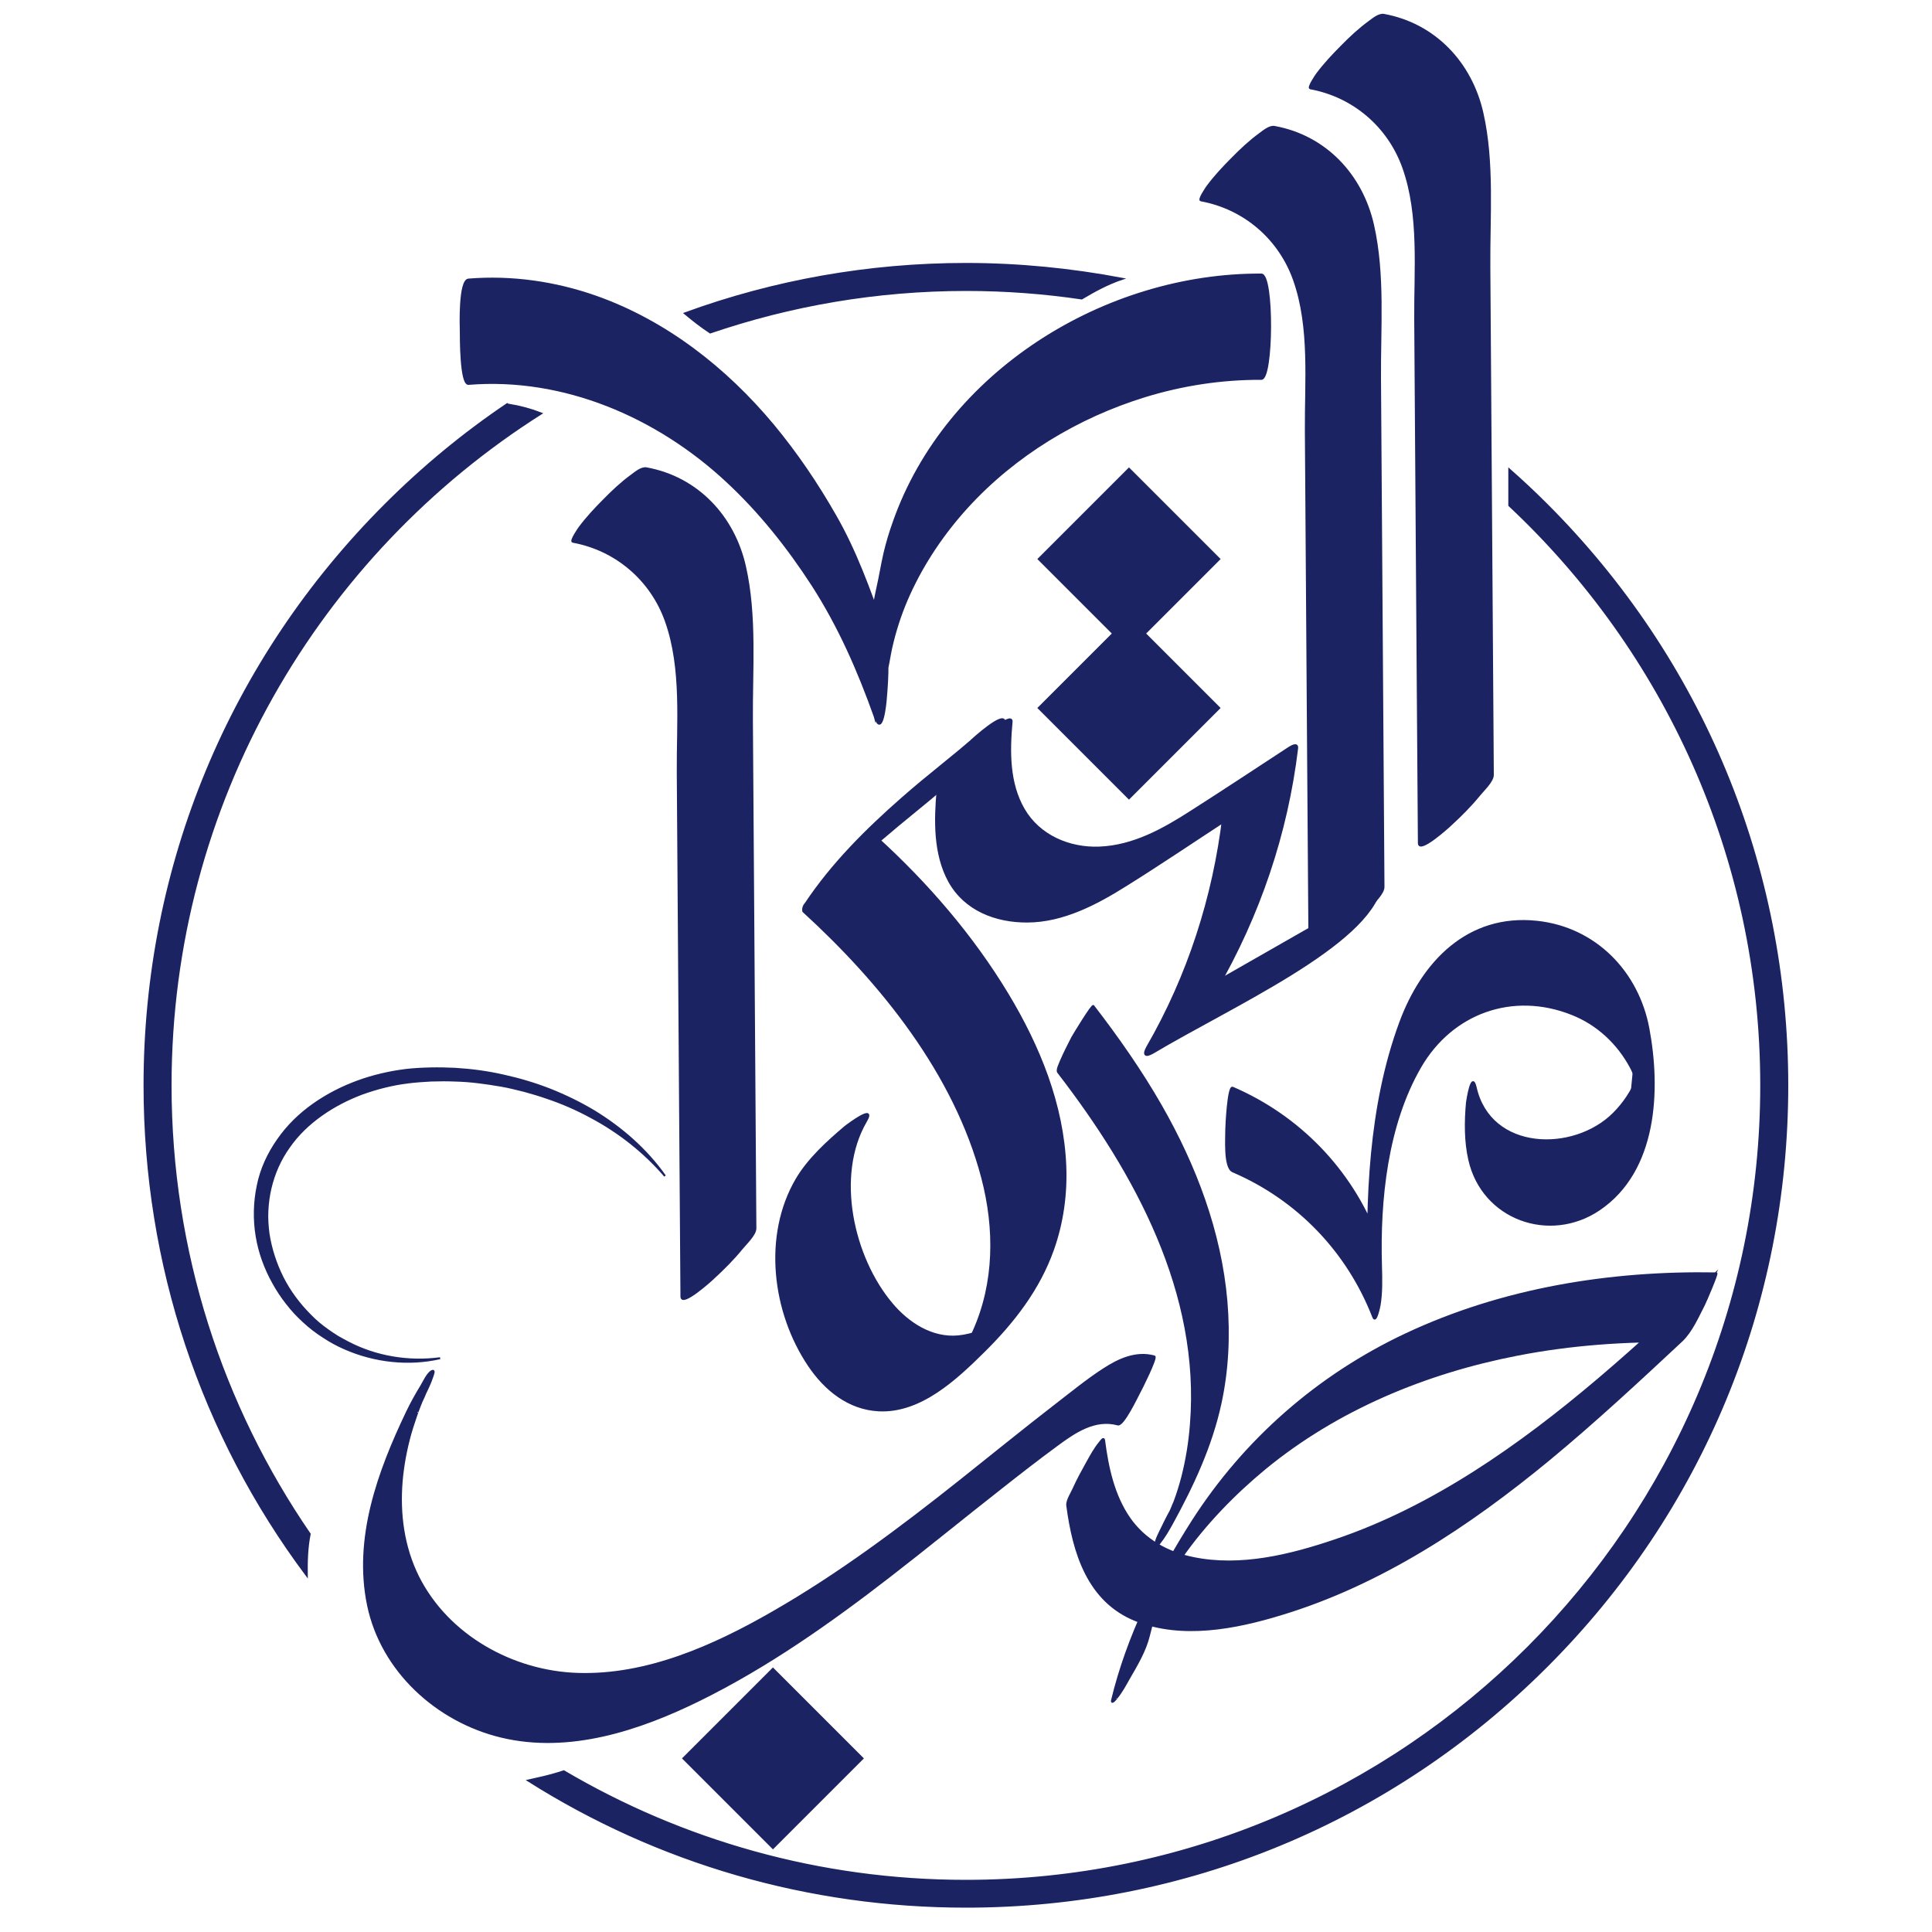
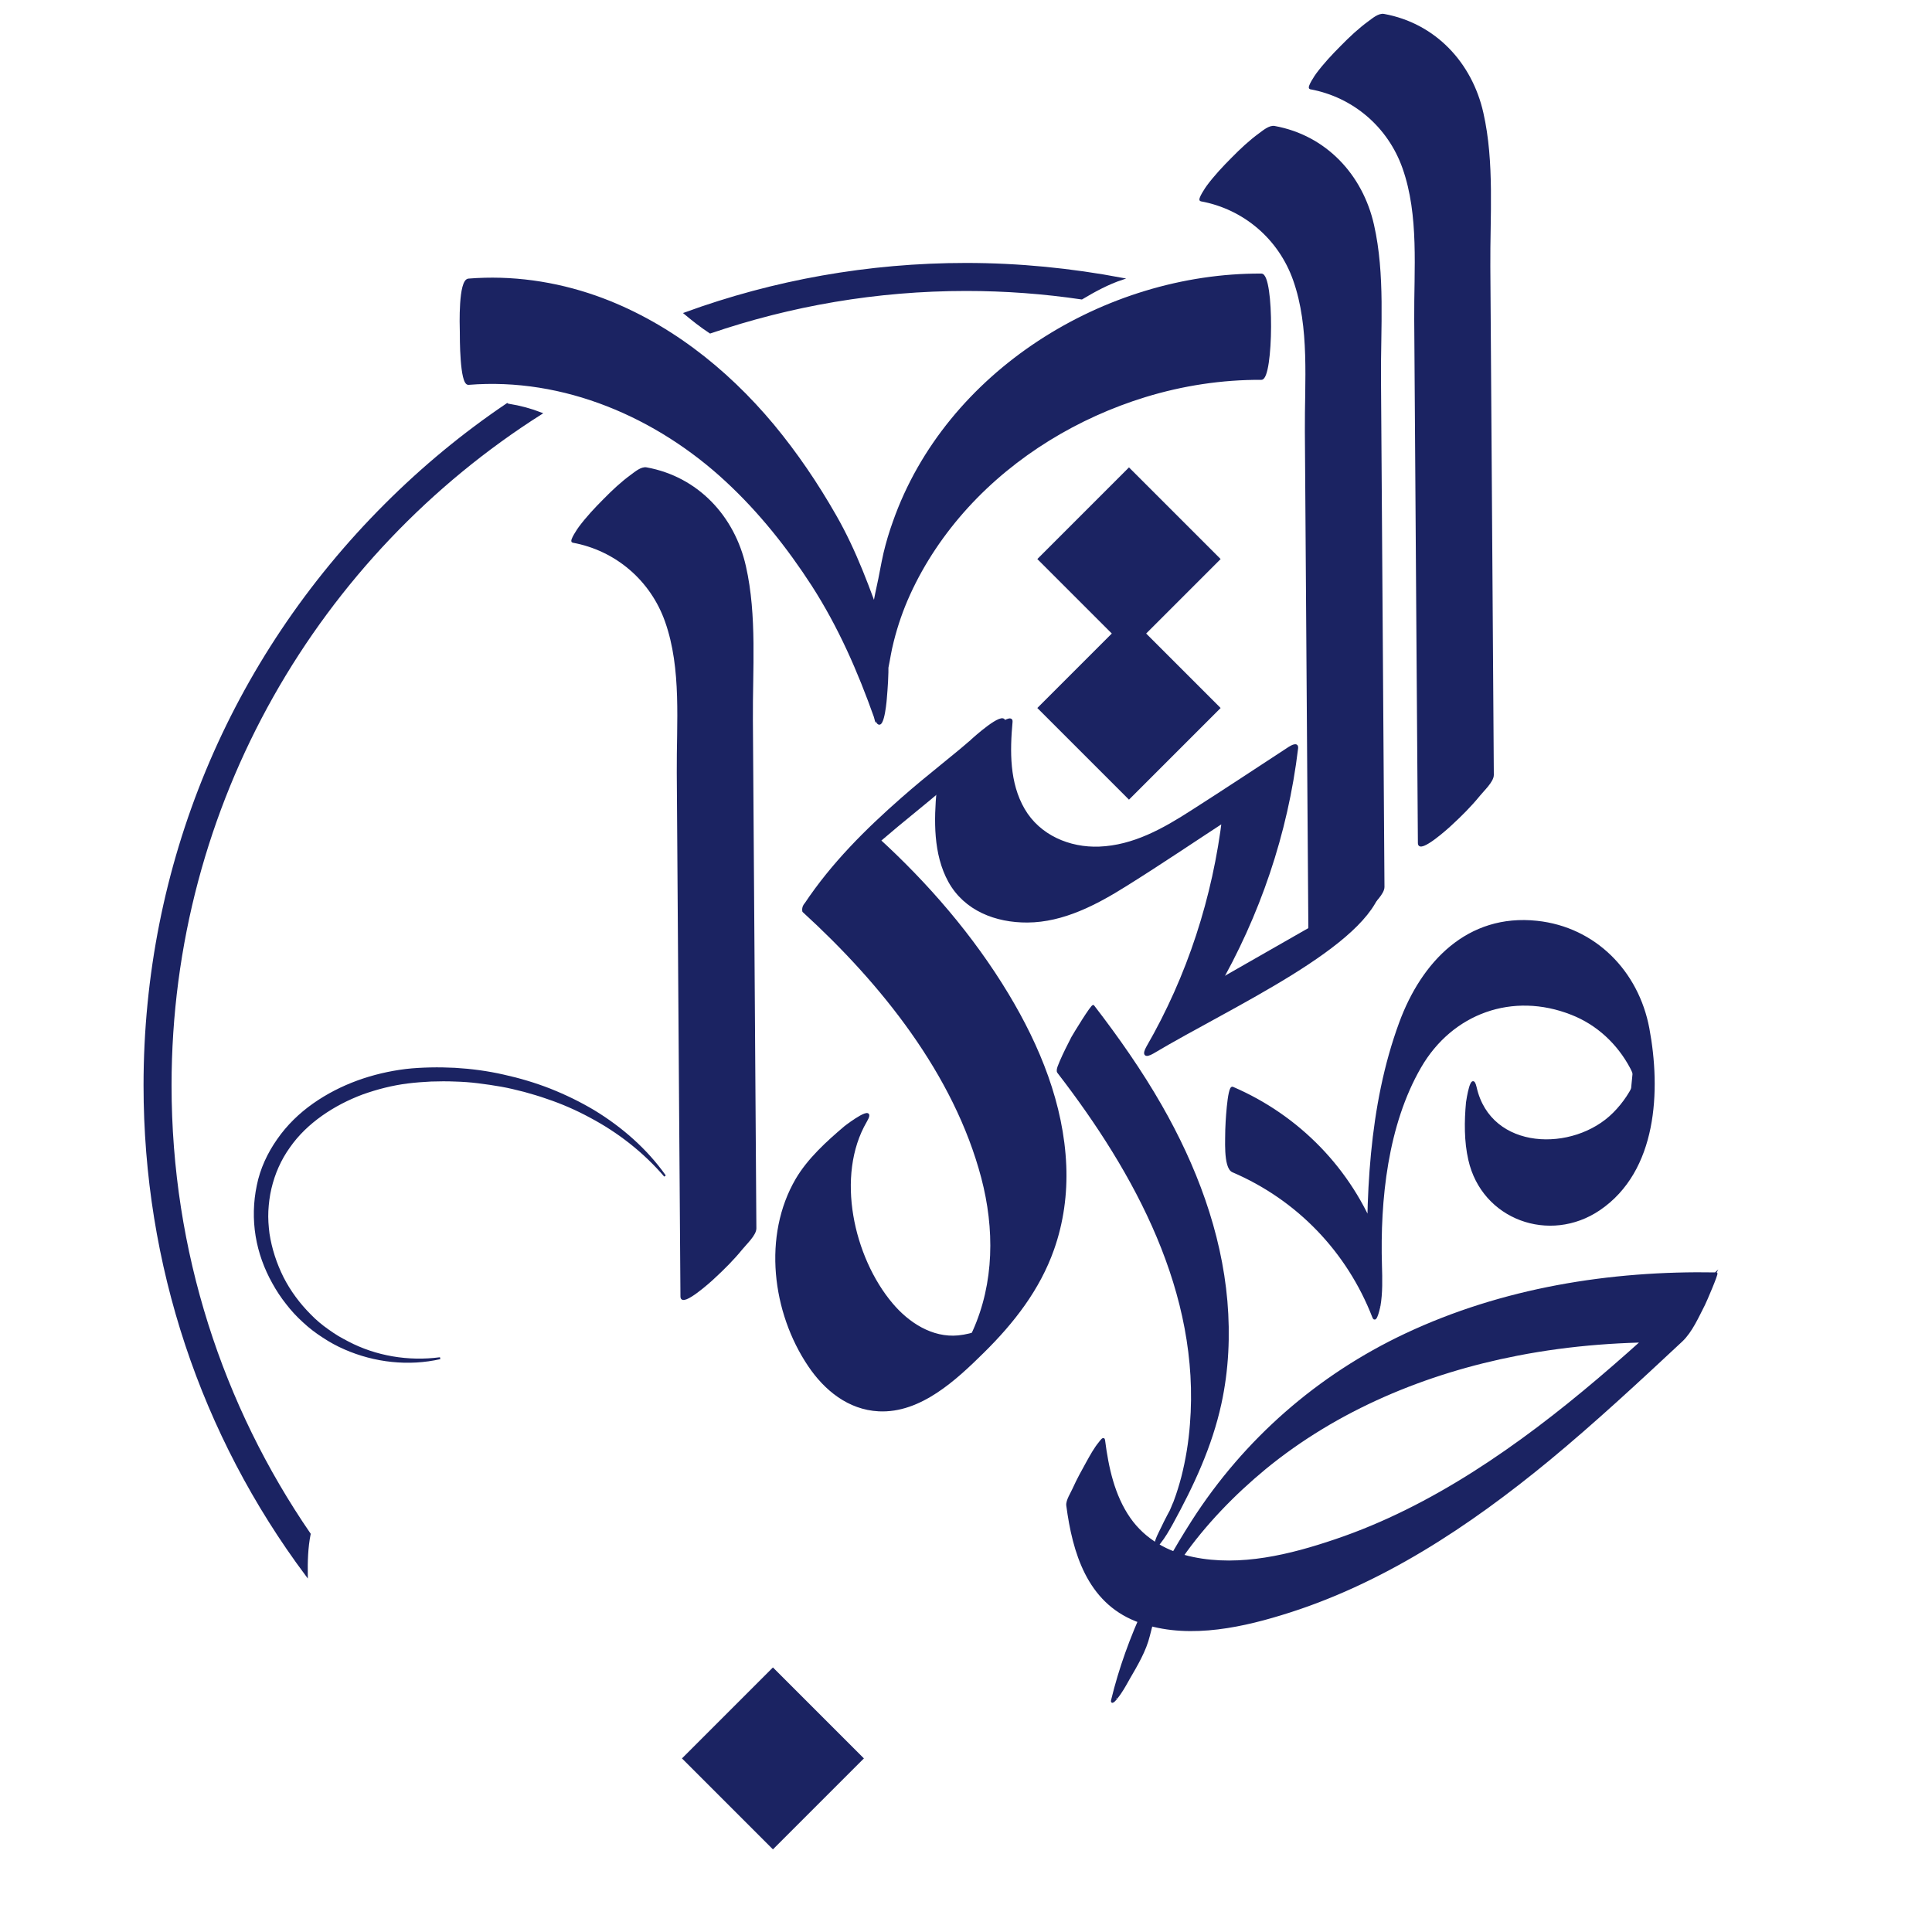
<svg xmlns="http://www.w3.org/2000/svg" version="1.1" id="Layer_1" x="0px" y="0px" viewBox="0 0 1000 1000" style="enable-background:new 0 0 1000 1000;" xml:space="preserve">
  <style type="text/css">
	.st0{display:none;}
	.st1{fill:#1B2362;stroke:#1B2362;stroke-width:1;stroke-miterlimit:10;}
	.st2{fill:#1B2362;stroke:#1B2362;stroke-miterlimit:10;}
	.st3{display:inline;fill:#1B2362;stroke:#1B2362;stroke-miterlimit:10;}
</style>
  <g id="Layer_2_1_">
</g>
  <g id="Layer_1_1_">
    <g id="background" class="st0">
	</g>
    <g id="logo">
      <rect x="551.4" y="333.4" transform="matrix(0.707 -0.707 0.707 0.707 -87.93 520.589)" class="st1" width="66.1" height="66.1" />
      <rect x="551.4" y="256.3" transform="matrix(0.707 -0.707 0.707 0.707 -33.417 498.002)" class="st1" width="66.1" height="66.1" />
      <g>
        <g>
          <path class="st2" d="M638.1,606.3c33.6,14.4,59.5,41.4,72.7,75.4c1.4,3.7,3.2-6,3.2-5.6c1.2-6.9,1-14.2,0.8-21.1      c-1-33.9,3-72.8,20.3-102.7c16.3-28.2,47.8-39.6,78.4-27.5c13.3,5.2,24,15.2,30.7,27.8c1.7,3.2,2.6,6.6,4.1,9.8      c1.5,6.6,1.7,3.6,0.6-9c-0.3,1.6-0.8,3.1-1.5,4.6c-2.7,6.8-6.9,13.1-12.1,18.3c-20.6,20.7-64,20-71.5-13.5      c-2-8.7-4.3,6.4-4.5,7.8c-0.9,9.7-1,20.2,1.2,29.7c6.9,30.6,41.6,43.1,67.3,25.7c29.6-20.1,31.4-61.7,25.4-93.7      c-5.5-29.3-27.6-52-57.7-55.2c-35.7-3.8-59.3,21-70.8,52.3c-15.9,43.1-17.6,91.9-16.2,137.3c1.3-8.9,2.7-17.8,4-26.7      c-13.4-34.6-40.3-62.3-74.5-77c-2.3-1-3.3,20.1-3.3,21.7C634.8,588.4,633.5,604.3,638.1,606.3L638.1,606.3z" />
        </g>
        <path class="st2" d="M845.8,547.5c3.8,13.8-0.2,28.4-4.1,42.1" />
      </g>
      <g>
        <path class="st2" d="M678.2,45.7c22.4,4.1,40.6,19.7,48.2,41.2c8.7,24.6,5.9,52.8,6.1,78.4c0.4,57.7,0.8,115.4,1.2,173.1     c0.2,32.7,0.5,65.3,0.7,98c0,5.5,15.6-8.6,16.8-9.8c5.1-4.7,10-9.6,14.4-15c2-2.5,7.1-7.2,7.1-10.5     c-0.4-58.6-0.8-117.2-1.2-175.8c-0.2-29.1-0.4-58.2-0.6-87.2c-0.2-26.1,2.2-54-3.6-79.6c-5.8-25.8-24.6-46-51-50.8     c-2.6-0.5-5.8,2.3-7.6,3.6c-5.1,3.7-9.9,8.2-14.3,12.7c-4.5,4.5-8.9,9.2-12.7,14.3C681.3,38.8,676.8,45.4,678.2,45.7L678.2,45.7z     " />
      </g>
      <g>
        <path class="st2" d="M296.5,280.4c22.4,4.1,40.6,19.7,48.2,41.2c8.7,24.6,5.9,52.8,6.1,78.4c0.4,57.7,0.8,115.4,1.2,173.1     c0.2,32.7,0.5,65.3,0.7,98c0,5.5,15.6-8.6,16.8-9.8c5.1-4.7,10-9.6,14.4-15c2-2.5,7.1-7.2,7.1-10.5     c-0.4-58.6-0.8-117.2-1.2-175.8c-0.2-29.1-0.4-58.2-0.6-87.2c-0.2-26.1,2.2-54-3.6-79.6c-5.8-25.8-24.6-46-51-50.8     c-2.6-0.5-5.8,2.3-7.6,3.6c-5.1,3.7-9.9,8.2-14.3,12.7c-4.5,4.5-8.9,9.2-12.7,14.3C299.6,273.5,295,280.2,296.5,280.4     L296.5,280.4z" />
      </g>
      <g>
        <path class="st2" d="M621.6,103.7c22.4,4.1,40.6,19.7,48.2,41.2c8.7,24.6,5.9,52.8,6.1,78.4c0.4,57.7,0.8,115.4,1.2,173.1     c0.2,32.7,0.5,65.3,0.7,98c0,5.5,15.6-8.6,16.8-9.8c5.1-4.7,10-9.6,14.4-15c2-2.5,7.1-7.2,7.1-10.5     c-0.4-58.6-0.8-117.2-1.2-175.8c-0.2-29.1-0.4-58.2-0.6-87.2c-0.2-26.1,2.2-54-3.6-79.6c-5.8-25.8-24.6-46-51-50.8     c-2.6-0.5-5.8,2.3-7.6,3.6c-5.1,3.7-9.9,8.2-14.3,12.7c-4.5,4.5-8.9,9.2-12.7,14.3C624.7,96.8,620.1,103.5,621.6,103.7     L621.6,103.7z" />
      </g>
      <g>
        <path class="st2" d="M626.6,509.3c1,1,1.9,1.9,2.9,2.9c22.2-38.4,36.6-80.8,41.9-124.9c0.3-2.9-2.8-1.1-4.1-0.3     c-16.8,11-33.6,22.1-50.5,32.9c-14.6,9.4-30.1,18.1-47.8,18.8c-15.5,0.6-31.1-6-39.1-19.8c-7.9-13.6-7.7-30.1-6.3-45.3     c0.5-5.5-15.8,8.8-16.8,9.8c-5.1,4.7-10,9.6-14.4,15c-2.2,2.7-6.7,6.9-7.1,10.5c-1.4,15.6-1.8,33.1,6,47.3     c8.2,14.8,24.2,20.9,40.5,20.8c18.5-0.1,35.7-9.2,51-18.8c18.4-11.5,36.4-23.7,54.5-35.5c-1.4-0.1-2.8-0.2-4.1-0.3     c-5,42.1-18.2,82.9-39.4,119.6c-2.2,3.9-1.1,5.2,2.9,2.9c40.5-24.2,111.4-55.6,118.1-86" />
      </g>
      <g>
        <path class="st2" d="M502.9,383.2c-4.2,3.8,3-2.4-1.1,1c-1.6,1.3-3.1,2.7-4.7,4c-3.3,2.7-6.6,5.4-9.9,8.1     c-6.8,5.5-13.5,11-20.1,16.8c-18.6,16.3-36.3,33.9-50.1,54.6c-1.1,1.2-1.5,2.6-1.2,4c40.4,36.9,78.4,84,92.6,137.9     c6.9,26.3,6.8,54.4-4.5,79.5c-1.3,2.8-2.7,5.6-4.3,8.2c-0.5,0.7-1.5,2.7-2.2,3.2c3.3-2.3,9.9-15.8,12.9-13.1     c-0.5-0.5,4.8-2.5-0.3,0c-0.9,0.4-1.8,1-2.7,1.4c-3.5,1.6-7.5,2.5-11.3,2.9c-13.7,1.3-26-6.8-34.4-16.8     c-20.2-23.9-29.8-66.4-13.4-94.5c5.6-9.5-9.3,1.7-10.8,2.9c-9.1,7.7-19,16.7-25.1,27.1c-17.1,29.2-12.2,68.8,6.4,96.4     c8.4,12.5,20.6,22.4,36.1,23.2c21.6,1.1,40-16.3,54.2-30.3c15.5-15.3,28.8-32.4,36.1-53.1c4.9-13.9,6.9-28.6,6.3-43.2     c-1.3-31.7-13.6-61.8-29.8-88.7c-18.2-30.2-41.6-57.3-67.6-81c-0.4,1.3-0.8,2.7-1.2,4c-1,1.5,2.1-2.8,0.5-0.7     c-1.6,2.1,4.3-3.9-0.8,0.8c2.4-2.2,0.6-0.9-0.7,0.6c0.5-0.6,5-4.7,2-2c-3,2.8,2.1-1.8,2.2-1.9c-1.8,1.6-1.7,1.4,0.1,0     c2.8-2.4,5.6-4.7,8.4-7.1c11.4-9.4,22.9-18.6,33.9-28.5c5.1-4.6,10-9.7,14.4-15c1.1-1.3,7.2-7.9,7.1-10.5     C519.4,368.2,503.7,382.5,502.9,383.2L502.9,383.2z" />
      </g>
      <g>
        <path class="st2" d="M242.5,198.7c49.4-4,97.6,16.9,133.4,50.1c17.2,15.9,31.9,34.4,44.6,54c13.9,21.6,23.9,44.5,32.5,68.7     c3.6,10,5.3-7.1,5.5-9.7c1-11.7,1.8-25.4-1.5-36.9c0,5.1,0.1,10.3,0.1,15.4c-0.7,16-0.5,20.4,0.5,13.3c0,0.1-1,4.9,0.2-1     c0.5-2.3,1-4.5,1.5-6.8c1.2-5.9,1.4-8.3,2.8-13.8c2.1-8.4,4.9-16.5,8.5-24.4c7.5-16.5,17.8-31.7,30-45.1     c24.6-27,57.2-46.7,92-57.4c19.5-6,39.9-9.1,60.3-9c5.8,0,6.2-53.9,0-54c-80.9-0.4-163,50.4-190.3,128.1     c-1.9,5.3-3.5,10.6-4.8,16.1c-1.3,5.6-2.5,12.9-3.4,16.7c-4.8,21.8-7.7,46.8-1.5,68.5c1.4-15.5,2.7-31.1,4.1-46.6     c-7-19.8-14.1-39.6-24.6-57.9c-9.4-16.5-20.1-32.3-32.2-46.9c-24.5-29.4-55.6-53.8-91.9-66.6c-21.1-7.4-43.5-10.6-65.8-8.8     c-4.8,0.4-4.1,23.8-4,27C238.5,174.2,238.4,199.1,242.5,198.7L242.5,198.7z" />
      </g>
      <g>
        <path class="st2" d="M547.7,555c40.2,52.1,74.2,114.3,68.7,182.3c-0.7,9.2-2.2,18.4-4.5,27.4c-1.1,4.1-2.3,8.1-3.8,12.1     c-0.2,0.6-0.4,1.1-0.7,1.7c-0.1,0.4-1.6,3.7-1.1,2.7c0.5-1.2-0.6,1.3-0.5,1.2c0.8-1.5,1.6-3.1,2.4-4.6c-2.4,4.4-4.8,8.8-6.9,13.3     c-0.7,1.5-3.4,6.4-3.2,8.4c0.2,1.9,1.7-0.3,2.2-1c2.4-3,4.4-6.5,6.3-9.9c10.8-19.7,20.3-40,25.1-62.1c3.8-17.4,4.6-35.3,3.1-53     c-3.1-35.9-16.1-70.1-33.9-101.2c-10.3-18-22.3-35.1-35-51.6c-0.6-0.8-10.2,15-10.9,16.3c-2.1,4.1-4.2,8.2-6,12.4     C548.7,550.4,546.8,553.8,547.7,555L547.7,555z" />
      </g>
      <g>
        <g>
          <path class="st2" d="M594.7,846.5c1.3-5.3,2.8-10.5,4.5-15.6c0.7-2,1.3-3.9,2-5.6c0.4-0.9,0.7-1.9,1.1-2.8      c0.4-0.9,0.8-1.9,1.2-2.8c-0.6,1.4-0.6,1.2,0.2-0.5c0.4-0.9,0.8-1.8,1.3-2.8c-1.9,4,0.3-0.6,0.6-1.2c-2.4,3.9-0.8,1.6-0.3,0.7      c2.5-4.6-2.2,3.9,0.4-0.7c2.4-4.3-1.3,2.1,0.3-0.5c0.7-1.1,1.3-2.2,2-3.3c-1.4,2.2,0.4-0.5,0.7-1.1c1-1.5,2-3,3-4.4      c11.8-16.9,26.9-32.5,43-45.8c37.5-30.8,83.3-49.7,130.7-58.9c27.7-5.4,56-7.4,84.2-6.9c6-11.6,12-23.3,18-34.9      c-39.4,36.9-79.3,73.9-125,102.9c-22.4,14.2-46.2,26.4-71.4,34.9c-23.3,7.9-49.1,14.3-73.7,9.2c-13.2-2.7-25.1-9.3-32.9-20.5      c-8.2-11.8-11.3-26.3-13.1-40.3c-0.2-1.9-1.6,0.2-2.3,1.1c-2.5,3-4.5,6.7-6.4,10.1c-2.5,4.5-5,9-7.1,13.7      c-1,2.3-3.6,6.2-3.3,8.7c3.2,24.3,10.7,49.6,35.6,59.5c23.8,9.4,51.3,4.1,74.9-3.1c51.7-15.6,97.4-46,138.8-80.1      c23.7-19.6,46.2-40.5,68.7-61.5c5.1-4.8,8.5-12.7,11.6-18.7c0.7-1.3,7.1-16.2,6.4-16.2c-55.1-1-110.8,8-160.9,31.6      c-45.2,21.3-83.2,54.5-110.2,96.6c-18.2,28.5-33.7,59.6-41.7,92.7c-0.6,2.7,2.8-1.6,2.3-1.1c2.5-3,4.5-6.7,6.4-10.1      C588.3,861.9,592.8,854.4,594.7,846.5L594.7,846.5z" />
        </g>
      </g>
      <g>
        <g>
-           <path class="st2" d="M597.5,702.1c-9.4-2.6-18.4,1.5-26.2,6.6c-8.7,5.6-16.8,12.3-25,18.6c-16.7,12.9-33,26.2-49.5,39.3      c-31,24.6-62.7,48.4-97.1,68.1c-30.3,17.4-64.8,32.8-100.5,31.7c-33.7-1-67.4-19.6-82.8-50.3c-7.6-15.3-9.9-32.4-8.5-49.3      c0.7-8.4,2.3-16.8,4.6-25c0.6-2,1.2-4,1.9-6c0.3-0.9,0.6-1.8,0.9-2.7c0,0,1.1-3.2,0.8-2.3c0.8-2.2,1.7-4.4,2.6-6.6      c-1.7,4,3.2-6.8,0.4-1c1.7-3.5,3.6-7.2,4.8-11c0.3-1,1.3-3.3-0.4-2.5c-2.2,1.1-4.3,5.8-5.4,7.6c-2.7,4.4-5.2,8.9-7.4,13.5      c-14.8,30.9-27.4,65.4-20.2,100.1c7.1,34,35.7,60,69,68c35.1,8.4,71.3-3.6,102.6-19c35.1-17.3,67.4-40.1,98.3-64      c19.4-15,38.3-30.5,57.6-45.6c9.5-7.5,19-14.9,28.8-22.1c9.2-6.8,19.8-14.2,31.8-10.9c2.8,0.8,10.1-14.7,11.2-16.7      C590.5,719.4,599,702.5,597.5,702.1L597.5,702.1z" />
-         </g>
+           </g>
      </g>
      <rect x="367.4" y="877.4" transform="matrix(0.707 -0.707 0.707 0.707 -526.382 549.577)" class="st1" width="65.6" height="65.6" />
      <g>
        <path class="st2" d="M227.8,703c-16.2,3.7-33.8,1.8-49.3-5c-3.9-1.7-7.6-3.7-11.2-6.1c-3.6-2.3-7-4.9-10.1-7.8     c-3.2-2.9-6.1-6-8.7-9.4c-2.7-3.4-5-6.9-7.1-10.7c-4.2-7.5-7.2-15.7-8.6-24.3c-0.7-4.3-1-8.6-0.9-13s0.6-8.7,1.5-13     c1.7-8.6,5.5-16.7,10.5-23.8c5-7.2,11.3-13.3,18.4-18.3c14.2-10,30.8-15.7,47.8-17.8c4.3-0.5,8.5-0.7,12.7-0.8s8.5,0,12.7,0.2     c8.4,0.5,16.8,1.6,25.1,3.5c8.2,1.8,16.3,4.2,24.2,7.3c7.8,3.1,15.4,6.8,22.6,11.1c14.3,8.7,27.2,20,36.8,33.6     c-10.8-12.6-24-22.9-38.5-30.6c-7.2-3.9-14.7-7.2-22.5-9.8c-3.9-1.4-7.8-2.5-11.7-3.6c-4-1-7.9-2-11.9-2.7s-8-1.3-12.1-1.8     c-4-0.5-8.1-0.8-12.2-0.9c-4.1-0.2-8.1-0.1-12.2,0c-4,0.2-8.1,0.5-12.1,1c-8,1-15.8,3-23.4,5.7c-7.5,2.8-14.7,6.5-21.2,11.1     s-12.3,10.1-16.8,16.6c-4.6,6.4-7.8,13.7-9.6,21.4c-0.9,3.8-1.4,7.8-1.6,11.7c-0.2,3.9,0.1,7.9,0.6,11.8     c1.2,7.8,3.7,15.5,7.3,22.7c3.6,7.1,8.5,13.7,14.2,19.4c2.8,2.9,5.9,5.5,9.2,7.8c1.6,1.2,3.4,2.3,5.1,3.4c1.8,1,3.5,2,5.3,2.9     C194.4,702.3,211.3,705.2,227.8,703z" />
      </g>
      <g>
        <path class="st2" d="M500,136.6c-50.4,0-99.5,8.8-145.5,25.6c4.2,3.5,8.5,6.9,13.1,9.9c41.6-14.2,86.1-22,132.5-22     c20.3,0,40.2,1.5,59.8,4.4c6.7-4,13.7-7.8,21-10.2C554.4,139.3,527.4,136.6,500,136.6z" />
-         <path class="st2" d="M800.6,261.2c-6.3-6.3-12.8-12.4-19.4-18.2v18.6c80.2,75.1,130.4,181.9,130.4,300.2     c0,227-184.7,411.7-411.7,411.7c-75.9,0-147-20.7-208.1-56.7c-0.7,0.2-1.4,0.5-2.1,0.7c-5.4,1.7-10.9,2.9-16.3,4.1     c67.2,42.5,145.1,65.3,226.6,65.3c113.6,0,220.3-44.2,300.6-124.5s124.5-187.1,124.5-300.6S880.9,341.5,800.6,261.2z" />
        <path class="st2" d="M280.1,214c-5.4-2.1-11-3.6-16.7-4.5c-0.3-0.1-0.7-0.1-0.9-0.3c-22.4,15.1-43.5,32.5-63,52     c-80.4,80.3-124.7,187-124.7,300.6c0,92.7,29.5,180.8,84,253.7c-0.1-7.3,0.1-14.5,1.5-21.5c-45.4-66.1-72-146.1-72-232.2     C88.3,415.6,164.9,287,280.1,214z" />
      </g>
      <g class="st0">
        <rect x="187.1" y="847.6" class="st3" width="624.5" height="137.9" />
        <path class="st3" d="M255.9,847.6h13v34.9c0,5.5,0.2,9.1,0.5,10.8c0.6,2.6,1.9,4.8,4,6.4c2.1,1.6,5,2.4,8.6,2.4     c3.7,0,6.5-0.8,8.3-2.3c1.9-1.5,3-3.4,3.4-5.6c0.4-2.2,0.6-5.8,0.6-10.9v-35.6h13v33.8c0,7.7-0.4,13.2-1.1,16.4s-2,5.9-3.9,8.1     s-4.4,3.9-7.6,5.3c-3.2,1.3-7.3,2-12.4,2c-6.2,0-10.8-0.7-14-2.1c-3.2-1.4-5.7-3.3-7.5-5.5c-1.8-2.3-3.1-4.7-3.6-7.1     c-0.9-3.7-1.3-9.1-1.3-16.3L255.9,847.6L255.9,847.6z" />
        <path class="st3" d="M321.3,912v-63.9h13v53h32.3V912H321.3z" />
        <path class="st3" d="M383.8,912v-53.5h-19.1v-10.9h51.2v10.9h-19.1V912H383.8z" />
        <path class="st3" d="M424.3,912v-64.4h27.4c6.9,0,11.9,0.6,15,1.7s5.6,3.2,7.5,6.2s2.8,6.3,2.8,10.2c0,4.8-1.4,8.8-4.3,12     c-2.8,3.1-7.1,5.1-12.7,6c2.8,1.6,5.1,3.4,7,5.4c1.8,2,4.3,5.4,7.4,10.5l7.9,12.6h-15.6l-9.4-14c-3.3-5-5.6-8.2-6.9-9.5     s-2.5-2.2-3.9-2.7s-3.6-0.7-6.5-0.7h-2.6V912H424.3z M437.3,874.8h9.6c6.2,0,10.1-0.3,11.7-0.8s2.8-1.4,3.6-2.7s1.3-2.9,1.3-4.8     c0-2.2-0.6-3.9-1.7-5.3c-1.2-1.3-2.8-2.2-4.9-2.5c-1.1-0.1-4.2-0.2-9.5-0.2h-10.2v16.3H437.3z" />
        <path class="st3" d="M547.3,912h-14.2l-5.6-14.6h-25.8l-5.3,14.6h-13.8l25.1-64.4h13.8L547.3,912z M523.4,886.5l-8.9-23.9     l-8.7,23.9H523.4z" />
        <path class="st3" d="M590.4,912v-53.5h-19.1v-10.9h51.2v10.9h-19.1V912H590.4z" />
        <path class="st3" d="M630.9,912v-64.4h47.8v10.9h-34.8v14.3h32.3v10.9h-32.3v17.5h36V912H630.9z" />
        <path class="st3" d="M691,847.6h25.8c5.1,0,8.9,0.2,11.4,0.6c2.5,0.4,4.7,1.3,6.7,2.7c2,1.3,3.6,3.1,4.9,5.4c1.3,2.2,2,4.8,2,7.5     c0,3-0.8,5.8-2.4,8.3c-1.6,2.5-3.8,4.4-6.6,5.7c3.9,1.1,6.9,3.1,9.1,5.8s3.2,6,3.2,9.7c0,2.9-0.7,5.8-2,8.5     c-1.4,2.8-3.2,5-5.6,6.6c-2.4,1.7-5.3,2.7-8.7,3.1c-2.2,0.2-7.4,0.4-15.7,0.4H691V847.6z M704,858.3v14.9h8.5     c5.1,0,8.2-0.1,9.4-0.2c2.2-0.3,4-1,5.3-2.3s1.9-3,1.9-5s-0.5-3.6-1.6-4.9c-1.1-1.2-2.7-2-4.9-2.3c-1.3-0.1-5-0.2-11.1-0.2H704z      M704,883.9v17.2h12c4.7,0,7.7-0.1,8.9-0.4c1.9-0.4,3.5-1.2,4.7-2.6c1.2-1.4,1.8-3.2,1.8-5.5c0-1.9-0.5-3.6-1.4-4.9     s-2.3-2.3-4.1-2.9c-1.8-0.6-5.6-0.9-11.5-0.9L704,883.9L704,883.9z" />
      </g>
    </g>
  </g>
</svg>